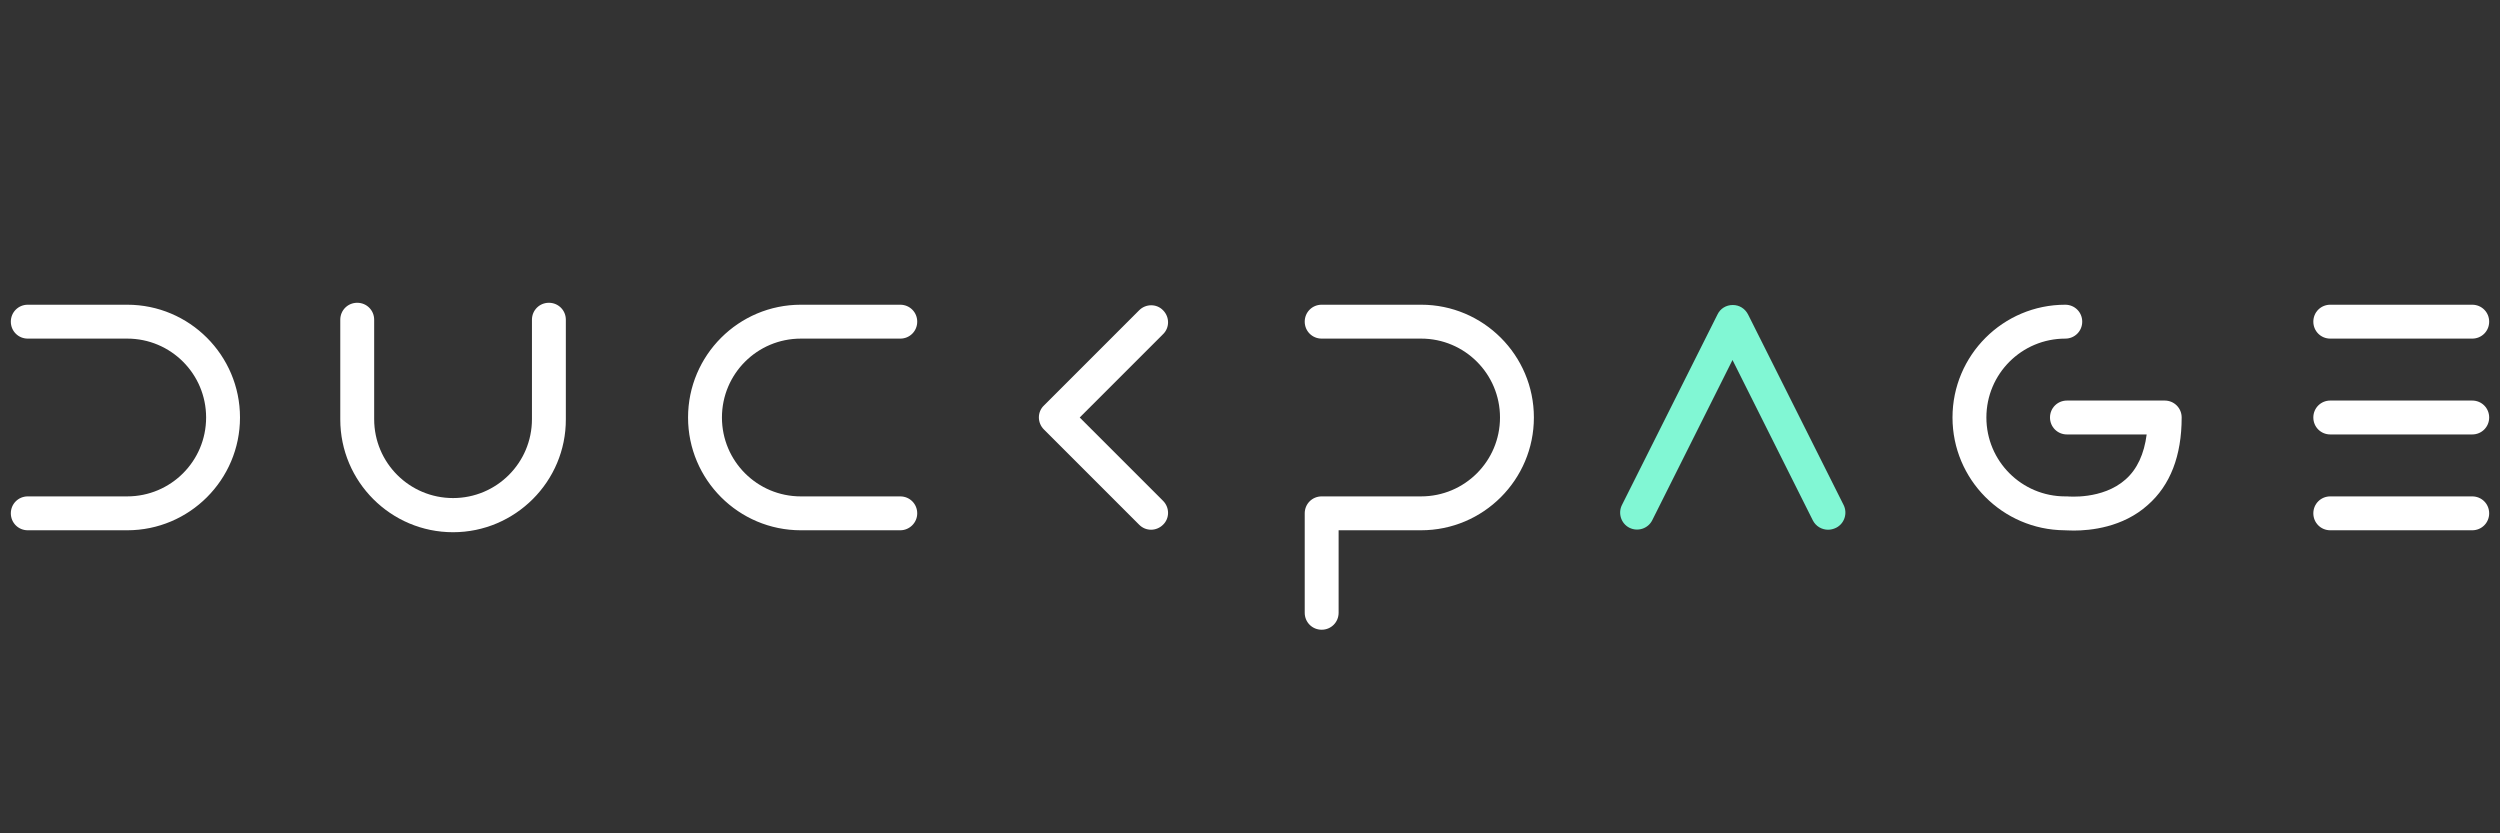
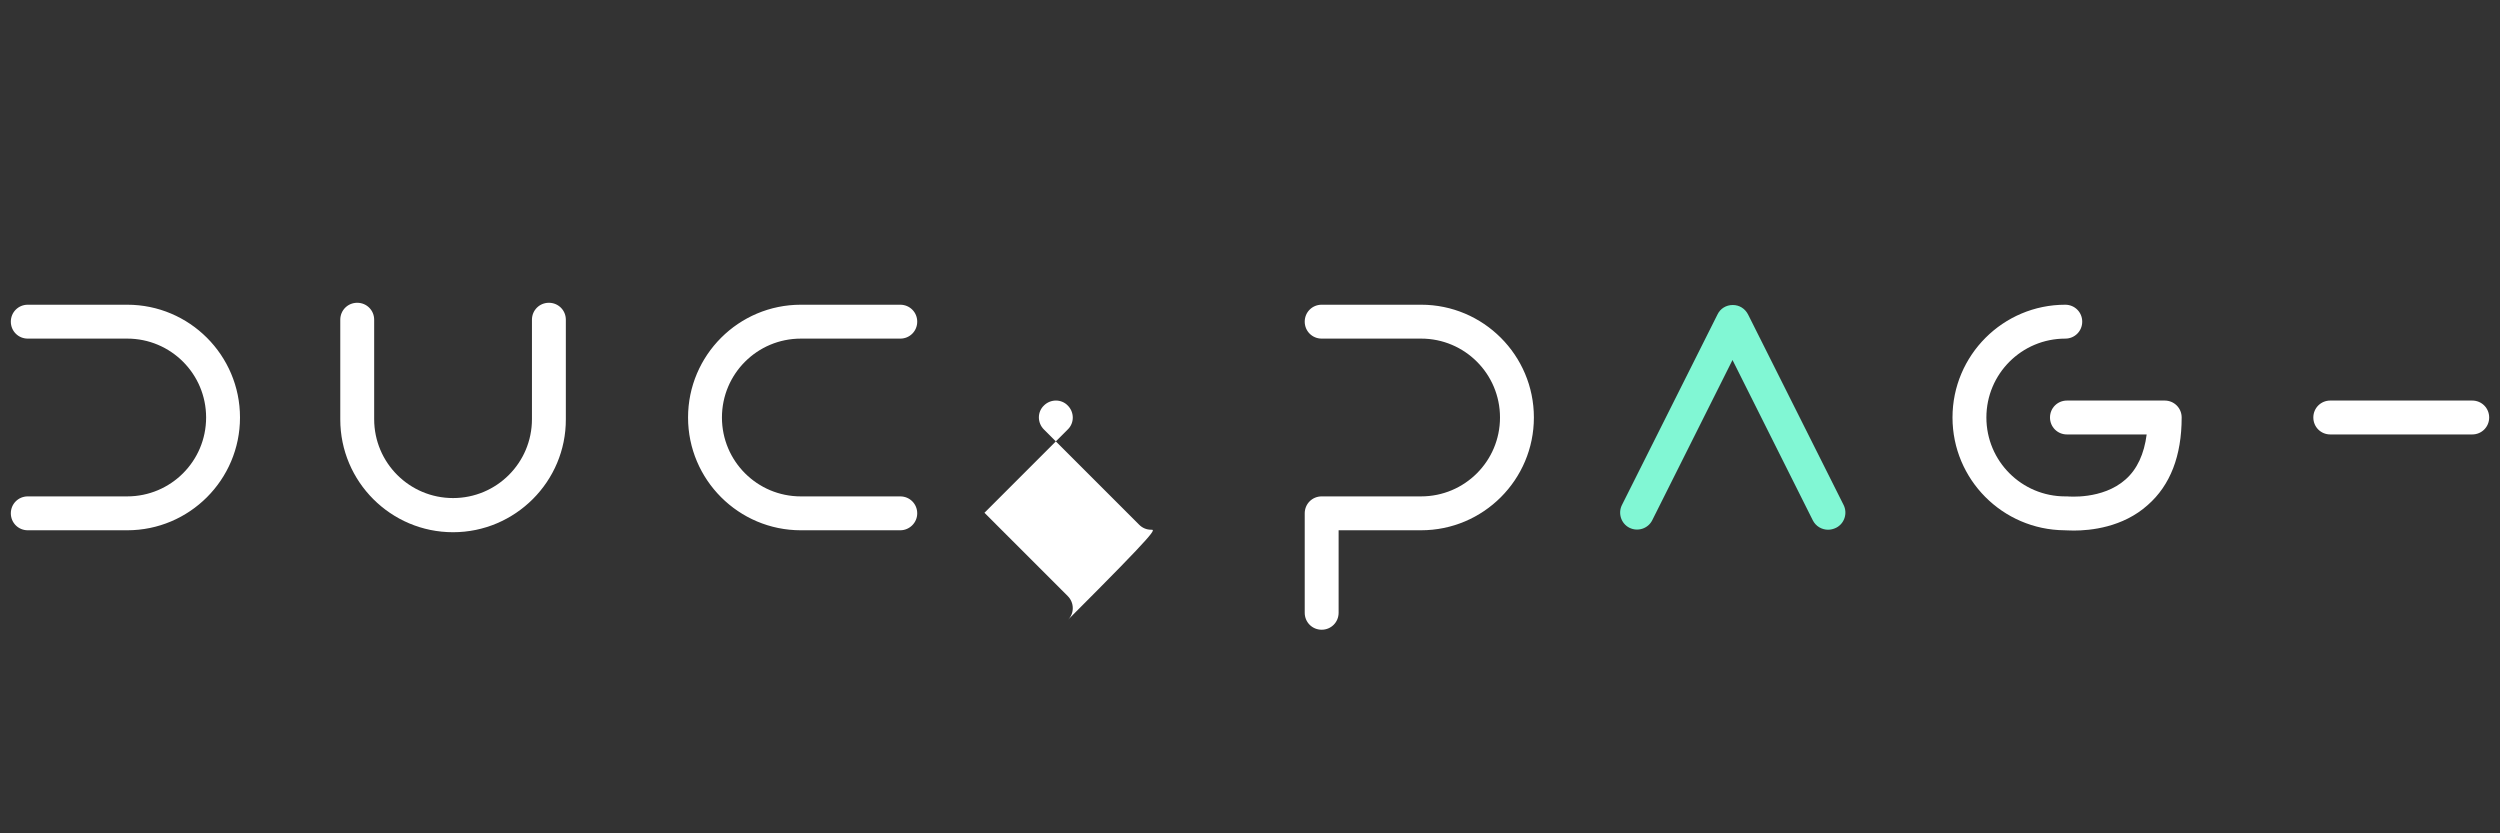
<svg xmlns="http://www.w3.org/2000/svg" version="1.1" id="Buffalo_x5F_Gopher" x="0px" y="0px" viewBox="0 0 900 300" style="enable-background:new 0 0 900 300;" xml:space="preserve">
  <rect x="0" y="0" width="900" height="300" fill="#333333" stroke="none" />
  <style type="text/css">
	.st0{fill:#FFFFFF;}
	.st1{fill:#81F7D4;}
</style>
  <g>
    <g>
      <g>
        <path class="st0" d="M163.1,191.6c-22.4,0-40.6-18.2-40.6-40.6v-35.9c0-3.4,2.7-6.1,6.1-6.1c3.4,0,6.1,2.7,6.1,6.1v35.8     c0,15.7,12.7,28.4,28.4,28.4s28.4-12.7,28.4-28.4v-35.8c0-3.4,2.7-6.1,6.1-6.1c3.4,0,6.1,2.7,6.1,6.1v35.8     C203.8,173.3,185.5,191.6,163.1,191.6z" />
      </g>
    </g>
    <g>
      <g>
        <path class="st0" d="M466.6,220.6" />
      </g>
    </g>
    <g>
      <g>
        <path class="st0" d="M324.1,190.9h-35.8c-22.4,0-40.6-18.2-40.6-40.6s18.2-40.6,40.6-40.6h35.8c3.4,0,6.1,2.7,6.1,6.1     s-2.7,6.1-6.1,6.1h-35.8c-15.7,0-28.4,12.7-28.4,28.4s12.7,28.4,28.4,28.4h35.8c3.4,0,6.1,2.7,6.1,6.1S327.4,190.9,324.1,190.9z" />
      </g>
    </g>
    <g>
      <g>
        <path class="st0" d="M746.6,191c-1.6,0-2.8-0.1-3.4-0.1c-22.3-0.2-40.3-18.3-40.3-40.6c0-22.4,18.2-40.6,40.6-40.6     c3.4,0,6.1,2.7,6.1,6.1s-2.7,6.1-6.1,6.1c-15.7,0-28.4,12.7-28.4,28.4s12.7,28.4,28.4,28.4c0.2,0,0.5,0,0.7,0     c0.1,0,12.7,1.3,21-6.1c4.2-3.7,6.7-9.2,7.6-16.2h-28.7c-3.4,0-6.1-2.7-6.1-6.1s2.7-6.1,6.1-6.1h35.2c3.4,0,6.1,2.7,6.1,6.1     c0,13.8-4.1,24.4-12.2,31.5C764.2,189.9,752.5,191,746.6,191z" />
      </g>
    </g>
    <g>
      <g>
        <path class="st0" d="M45.8,190.9H10c-3.4,0-6.1-2.7-6.1-6.1s2.7-6.1,6.1-6.1h35.8c15.7,0,28.4-12.7,28.4-28.4     s-12.7-28.4-28.4-28.4H10c-3.4,0-6.1-2.7-6.1-6.1s2.7-6.1,6.1-6.1h35.8c22.4,0,40.6,18.2,40.6,40.6S68.2,190.9,45.8,190.9z" />
      </g>
    </g>
    <g>
      <g>
        <g>
-           <path class="st0" d="M890,121.9h-51.1c-3.4,0-6.1-2.7-6.1-6.1s2.7-6.1,6.1-6.1H890c3.4,0,6.1,2.7,6.1,6.1S893.4,121.9,890,121.9      z" />
-         </g>
+           </g>
      </g>
      <g>
        <g>
-           <path class="st0" d="M890,190.9h-51.1c-3.4,0-6.1-2.7-6.1-6.1s2.7-6.1,6.1-6.1H890c3.4,0,6.1,2.7,6.1,6.1S893.4,190.9,890,190.9      z" />
-         </g>
+           </g>
      </g>
      <g>
        <g>
          <path class="st0" d="M890,156.4h-51.1c-3.4,0-6.1-2.7-6.1-6.1s2.7-6.1,6.1-6.1H890c3.4,0,6.1,2.7,6.1,6.1S893.4,156.4,890,156.4      z" />
        </g>
      </g>
    </g>
    <g>
      <g>
        <path class="st0" d="M475.8,226.7c-3.4,0-6.1-2.7-6.1-6.1v-35.8c0-3.4,2.7-6.1,6.1-6.1h35.8c15.7,0,28.4-12.7,28.4-28.4     s-12.7-28.4-28.4-28.4h-35.8c-3.4,0-6.1-2.7-6.1-6.1s2.7-6.1,6.1-6.1h35.8c22.4,0,40.6,18.2,40.6,40.6s-18.2,40.6-40.6,40.6     h-29.7v29.7C481.9,224,479.2,226.7,475.8,226.7z" />
      </g>
    </g>
    <g>
      <g>
-         <path class="st0" d="M414.4,190.7c-1.6,0-3.1-0.6-4.3-1.8l-34.3-34.3c-2.4-2.4-2.4-6.3,0-8.6l34.3-34.3c2.4-2.4,6.3-2.4,8.6,0     c2.4,2.4,2.4,6.3,0,8.6l-30,30l30,30c2.4,2.4,2.4,6.3,0,8.6C417.5,190.1,415.9,190.7,414.4,190.7z" />
+         <path class="st0" d="M414.4,190.7c-1.6,0-3.1-0.6-4.3-1.8l-34.3-34.3c-2.4-2.4-2.4-6.3,0-8.6c2.4-2.4,6.3-2.4,8.6,0     c2.4,2.4,2.4,6.3,0,8.6l-30,30l30,30c2.4,2.4,2.4,6.3,0,8.6C417.5,190.1,415.9,190.7,414.4,190.7z" />
      </g>
    </g>
    <g>
      <g>
        <path class="st1" d="M658.1,190.7c-2.2,0-4.4-1.2-5.5-3.4l-28.9-57.7l-28.9,57.7c-1.5,3-5.2,4.2-8.2,2.7s-4.2-5.2-2.7-8.2     l34.4-68.6c1-2.1,3.1-3.4,5.5-3.4s4.4,1.3,5.5,3.4l34.4,68.6c1.5,3,0.3,6.7-2.7,8.2C660,190.5,659,190.7,658.1,190.7z" />
      </g>
    </g>
  </g>
</svg>